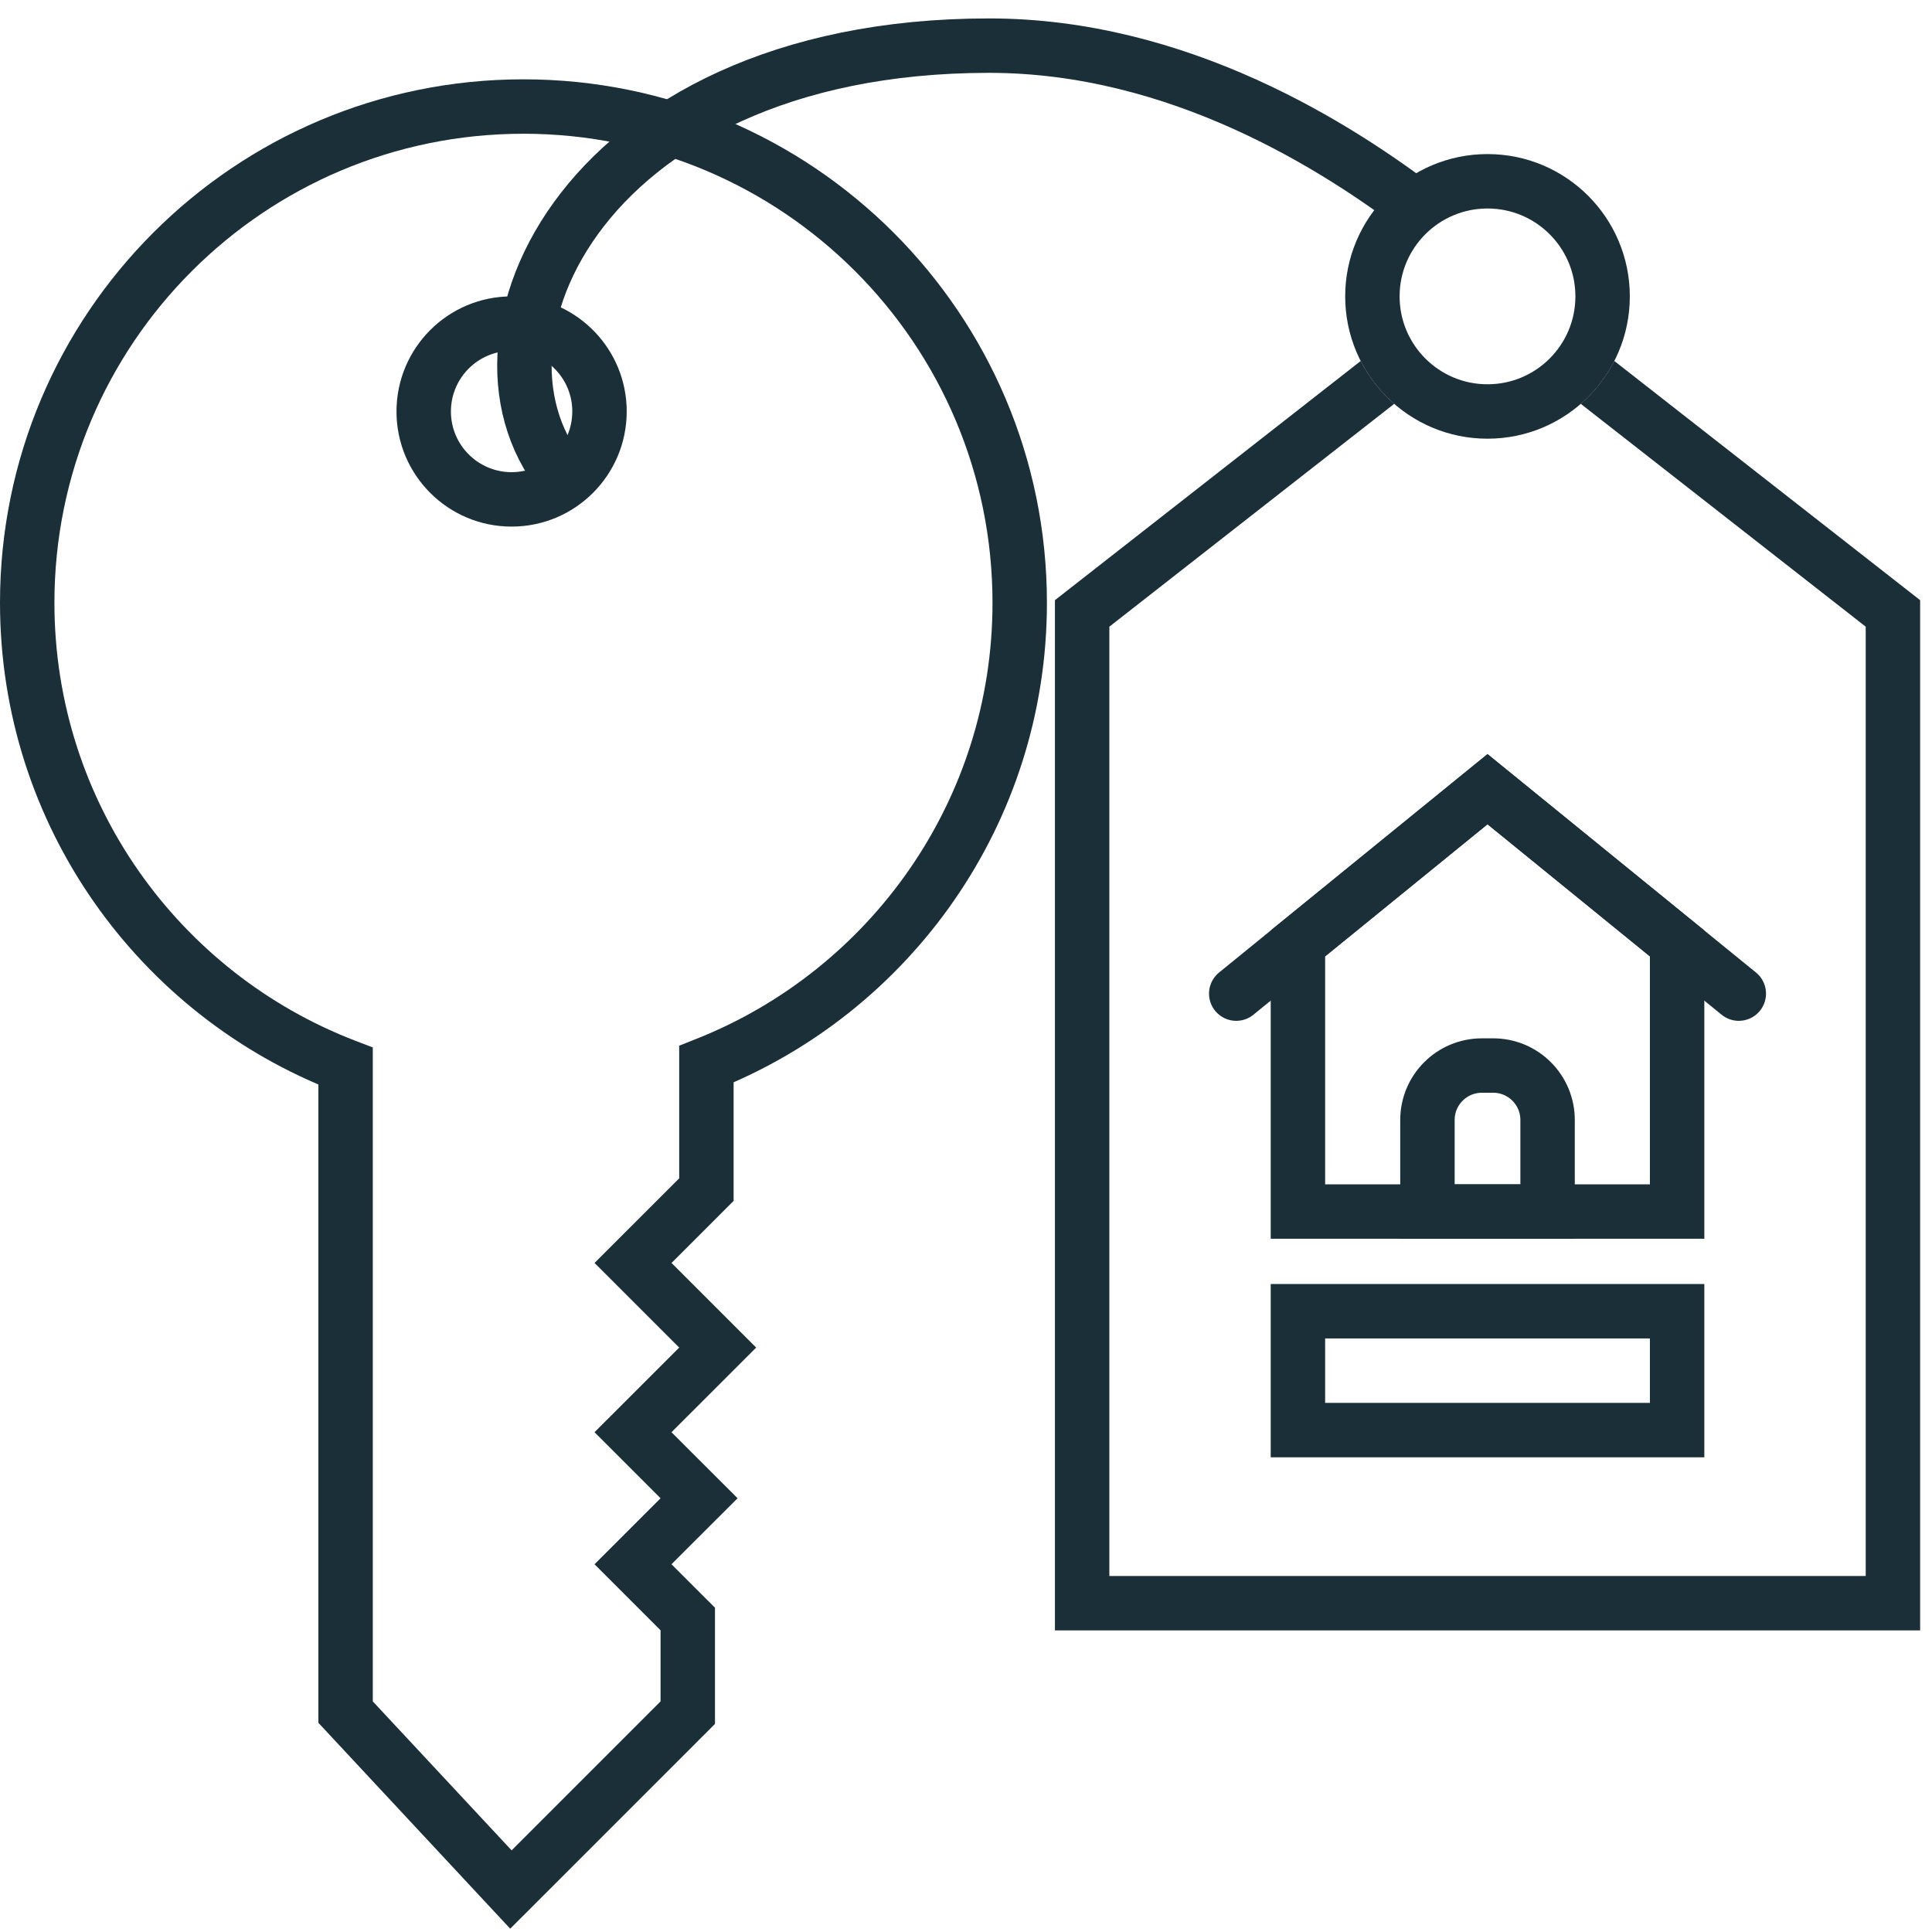
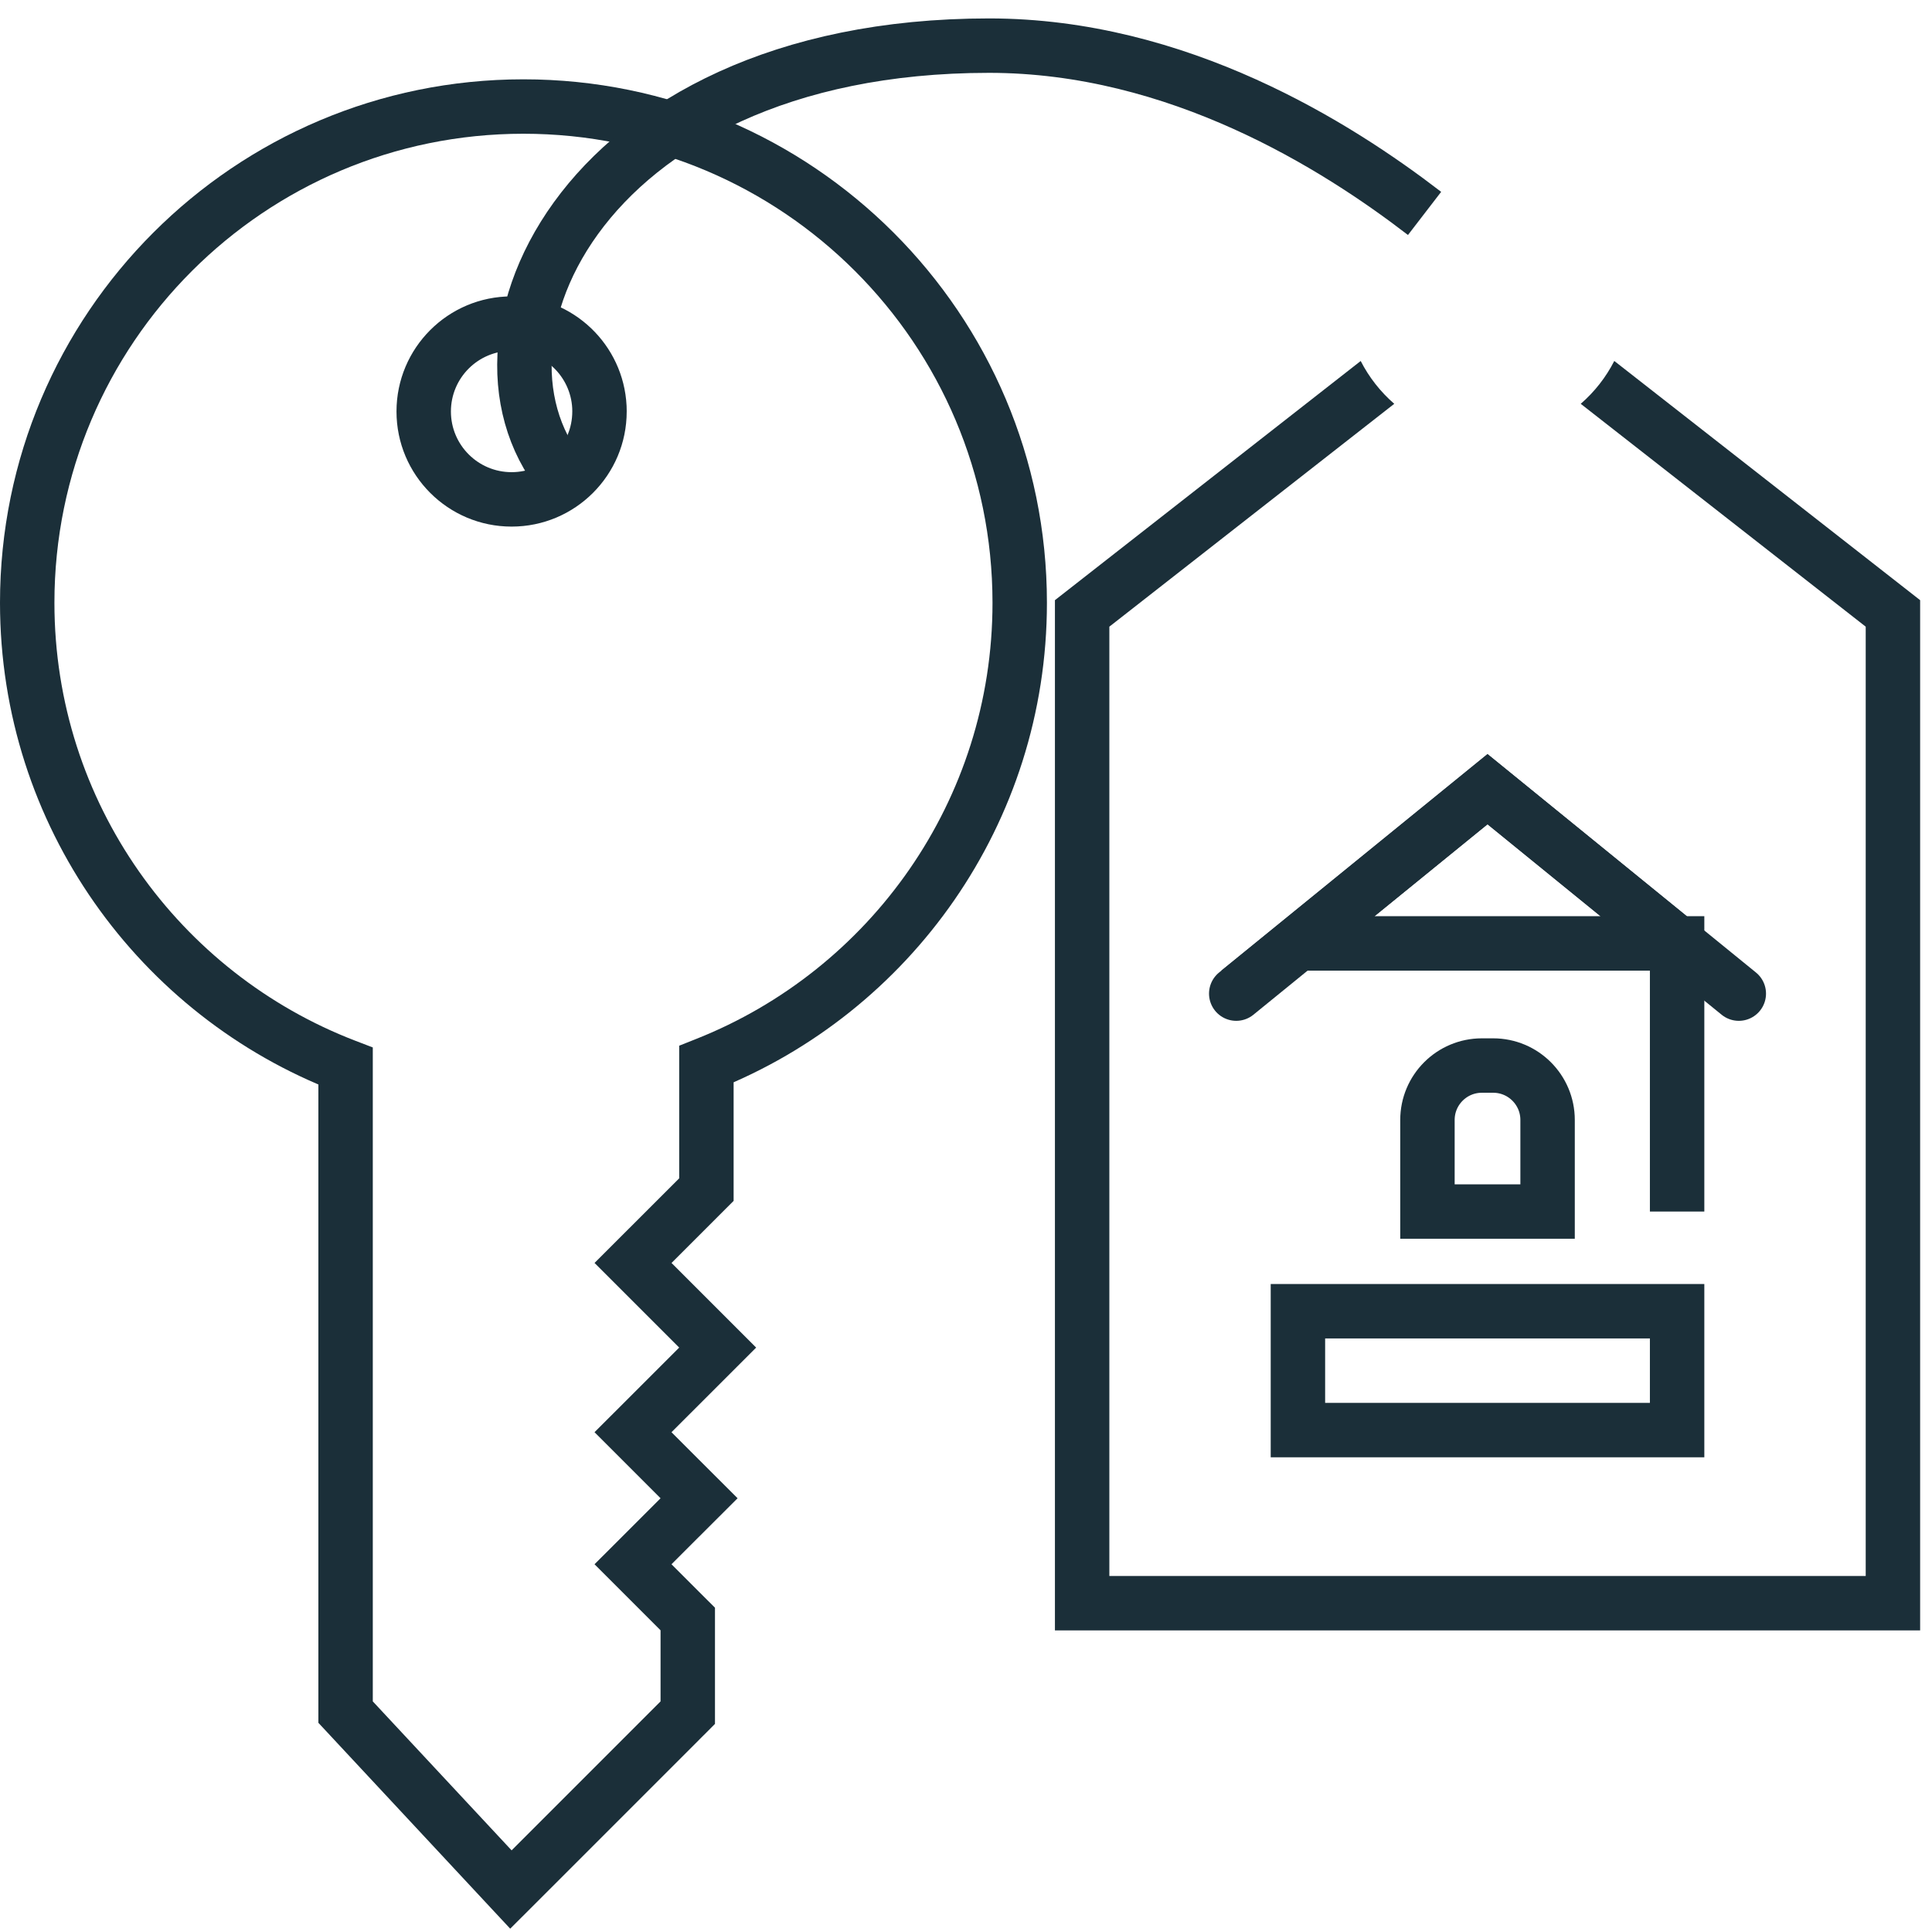
<svg xmlns="http://www.w3.org/2000/svg" width="71" height="71" viewBox="0 0 71 71" fill="none">
-   <circle cx="54.665" cy="10.892" r="4.23" stroke="#1B2F39" stroke-width="2" />
  <path d="M70.564 22.056V59.917H38.768V22.056L50.005 13.266C50.312 13.868 50.733 14.401 51.238 14.84L40.768 23.03V57.917H68.564V23.03L58.091 14.84C58.597 14.401 59.017 13.867 59.324 13.265L70.564 22.056Z" fill="#1B2F39" />
  <path d="M19.236 3.915V2.915H19.236L19.236 3.915ZM37.474 22.151H38.474V22.151L37.474 22.151ZM25.96 39.108L25.591 38.178L24.96 38.429V39.108H25.96ZM25.96 43.717L26.667 44.424L26.96 44.132V43.717H25.96ZM25.667 44.01L26.374 44.718L26.374 44.717L25.667 44.01ZM23.264 46.413L22.557 45.705L21.849 46.413L22.557 47.12L23.264 46.413ZM26.374 49.523L27.081 50.23L27.788 49.523L27.081 48.816L26.374 49.523ZM25.667 50.23L26.374 50.937L26.374 50.937L25.667 50.23ZM23.263 52.633L22.556 51.926L21.848 52.633L22.556 53.34L23.263 52.633ZM24.982 54.353L24.275 55.06L24.276 55.061L24.982 54.353ZM25.69 55.06L26.397 55.768L27.106 55.06L26.397 54.352L25.69 55.06ZM24.982 55.767L24.276 55.059L24.276 55.06L24.982 55.767ZM23.263 57.486L22.556 56.779L21.848 57.486L22.556 58.193L23.263 57.486ZM24.982 59.206L24.275 59.913L24.276 59.914L24.982 59.206ZM25.275 59.498H26.275V59.082L25.981 58.789L25.275 59.498ZM25.275 62.939L25.983 63.646L26.275 63.353V62.939H25.275ZM24.982 63.232L24.275 62.525L24.275 62.525L24.982 63.232ZM19.509 68.707L20.215 69.414L20.216 69.414L19.509 68.707ZM18.775 69.439L18.044 70.121L18.75 70.878L19.482 70.147L18.775 69.439ZM18.069 68.681L17.338 69.363L17.338 69.363L18.069 68.681ZM12.969 63.206L13.7 62.525L13.7 62.525L12.969 63.206ZM12.7 62.919H11.7V63.312L11.969 63.6L12.7 62.919ZM12.7 39.18H13.7V38.493L13.059 38.247L12.7 39.18ZM1 22.151L0 22.151V22.151H1ZM18.801 11.892V10.892H18.801L18.801 11.892ZM15.571 15.122L14.571 15.121V15.122H15.571ZM18.801 18.352L18.801 19.352H18.801V18.352ZM22.031 15.122H23.031V15.11L23.031 15.098L22.031 15.122ZM22.027 14.956L23.027 14.932L23.027 14.918L23.026 14.905L22.027 14.956ZM19.236 3.915V4.915C28.756 4.915 36.473 12.632 36.474 22.151L37.474 22.151L38.474 22.151C38.473 11.527 29.86 2.915 19.236 2.915V3.915ZM37.474 22.151H36.474C36.474 29.424 31.968 35.648 25.591 38.178L25.96 39.108L26.329 40.037C33.441 37.215 38.474 30.272 38.474 22.151H37.474ZM25.96 39.108H24.96V43.717H25.96H26.96V39.108H25.96ZM25.96 43.717L25.253 43.01L24.96 43.303L25.667 44.01L26.374 44.717L26.667 44.424L25.96 43.717ZM25.667 44.01L24.96 43.303L22.557 45.705L23.264 46.413L23.971 47.12L26.374 44.718L25.667 44.01ZM23.264 46.413L22.557 47.12L25.667 50.23L26.374 49.523L27.081 48.816L23.971 45.706L23.264 46.413ZM26.374 49.523L25.667 48.816L24.96 49.523L25.667 50.23L26.374 50.937L27.081 50.23L26.374 49.523ZM25.667 50.23L24.96 49.523L22.556 51.926L23.263 52.633L23.97 53.34L26.374 50.937L25.667 50.23ZM23.263 52.633L22.556 53.34L24.275 55.06L24.982 54.353L25.689 53.646L23.97 51.926L23.263 52.633ZM24.982 54.353L24.276 55.061L24.984 55.768L25.69 55.06L26.397 54.352L25.689 53.645L24.982 54.353ZM25.69 55.06L24.984 54.352L24.276 55.059L24.982 55.767L25.689 56.475L26.397 55.768L25.69 55.06ZM24.982 55.767L24.276 55.06L22.556 56.779L23.263 57.486L23.97 58.193L25.689 56.474L24.982 55.767ZM23.263 57.486L22.556 58.193L24.275 59.913L24.982 59.206L25.689 58.498L23.97 56.779L23.263 57.486ZM24.982 59.206L24.276 59.914L24.57 60.206L25.275 59.498L25.981 58.789L25.688 58.497L24.982 59.206ZM25.275 59.498H24.275V62.939H25.275H26.275V59.498H25.275ZM25.275 62.939L24.568 62.232L24.275 62.525L24.982 63.232L25.689 63.939L25.983 63.646L25.275 62.939ZM24.982 63.232L24.275 62.525L18.802 67.999L19.509 68.707L20.216 69.414L25.69 63.939L24.982 63.232ZM19.509 68.707L18.802 67.999L18.069 68.731L18.775 69.439L19.482 70.147L20.215 69.414L19.509 68.707ZM18.775 69.439L19.507 68.757L18.801 67.999L18.069 68.681L17.338 69.363L18.044 70.121L18.775 69.439ZM18.069 68.681L18.801 67.999L13.7 62.525L12.969 63.206L12.237 63.888L17.338 69.363L18.069 68.681ZM12.969 63.206L13.7 62.525L13.432 62.237L12.7 62.919L11.969 63.6L12.237 63.888L12.969 63.206ZM12.7 62.919H13.7V39.18H12.7H11.7V62.919H12.7ZM12.7 39.18L13.059 38.247C6.589 35.762 2 29.491 2 22.151H1H0C0 30.347 5.125 37.342 12.342 40.114L12.7 39.18ZM1 22.151L2 22.151C2 12.632 9.717 4.915 19.236 4.915L19.236 3.915L19.236 2.915C8.613 2.915 0 11.527 0 22.151L1 22.151ZM18.801 11.892L18.801 10.892C16.465 10.892 14.571 12.786 14.571 15.121L15.571 15.122L16.571 15.122C16.571 13.89 17.569 12.892 18.801 12.892L18.801 11.892ZM15.571 15.122H14.571C14.571 17.458 16.465 19.352 18.801 19.352L18.801 18.352L18.801 17.352C17.57 17.352 16.571 16.354 16.571 15.122H15.571ZM18.801 18.352V19.352C21.137 19.352 23.031 17.458 23.031 15.122H22.031H21.031C21.031 16.353 20.032 17.352 18.801 17.352V18.352ZM22.031 15.122L23.031 15.098L23.027 14.932L22.027 14.956L21.028 14.979L21.032 15.145L22.031 15.122ZM22.027 14.956L23.026 14.905C22.913 12.669 21.064 10.892 18.801 10.892V11.892V12.892C19.994 12.892 20.969 13.829 21.029 15.006L22.027 14.956Z" fill="#1B2F39" />
-   <path d="M47.698 34.67L54.666 29.002L61.633 34.67V44.523H47.698V34.67Z" stroke="#1B2F39" stroke-width="2" />
+   <path d="M47.698 34.67L54.666 29.002L61.633 34.67V44.523V34.67Z" stroke="#1B2F39" stroke-width="2" />
  <rect x="47.698" y="48.187" width="13.935" height="4.368" stroke="#1B2F39" stroke-width="2" />
  <path d="M52.458 41.158C52.458 40.054 53.353 39.158 54.458 39.158H54.873C55.978 39.158 56.873 40.054 56.873 41.158V44.523H52.458V41.158Z" stroke="#1B2F39" stroke-width="2" />
  <path d="M45.431 36.515L54.665 29.002L63.9 36.515" stroke="#1B2F39" stroke-width="2" stroke-linecap="round" />
  <path d="M21.081 17.973C16.232 13.155 21.064 1.677 36.349 1.677C43.295 1.677 49.121 5.357 52.352 7.843" stroke="#1B2F39" stroke-width="2" />
</svg>